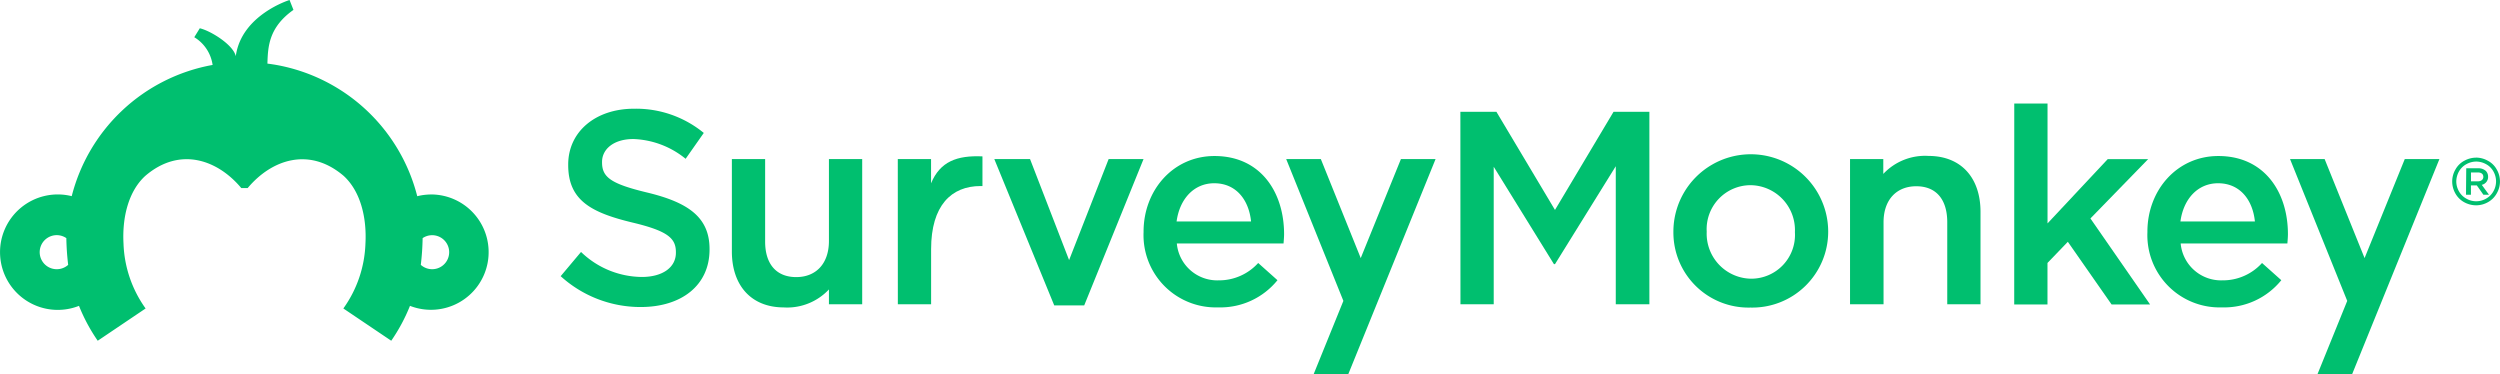
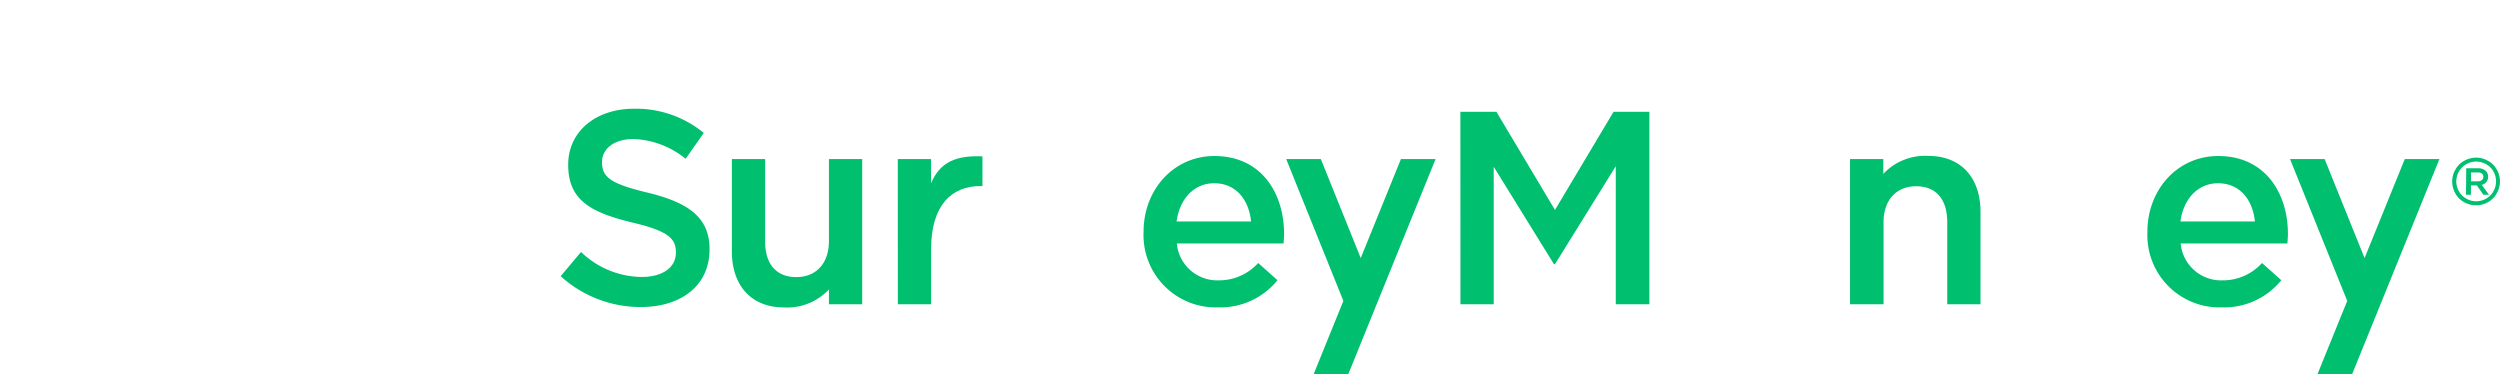
<svg xmlns="http://www.w3.org/2000/svg" width="316.808" height="47.449" viewBox="0 0 316.808 47.449">
  <g id="survey-monkey" transform="translate(0.042 0.01)">
    <g id="_Group_" data-name="&lt;Group&gt;" transform="translate(71.008 13.111)">
      <path id="_Compound_Path_" data-name="&lt;Compound Path&gt;" d="M144.72,74.528l2.58-3.069a11.216,11.216,0,0,0,7.7,3.169c2.649,0,4.322-1.221,4.322-3.069V71.49c0-1.741-.977-2.681-5.505-3.758-5.192-1.253-8.142-2.787-8.142-7.284v-.069c0-4.177,3.482-7.071,8.33-7.071a13.516,13.516,0,0,1,8.85,3.069l-2.3,3.276a11.07,11.07,0,0,0-6.62-2.505c-2.505,0-3.971,1.29-3.971,2.894v.069c0,1.879,1.115,2.718,5.781,3.833,5.155,1.253,7.841,3.132,7.841,7.14v.069c0,4.566-3.589,7.284-8.712,7.284A15.032,15.032,0,0,1,144.72,74.528Z" transform="translate(-144.72 -52.651)" fill="#00bf6f" />
      <path id="_Compound_Path_2" data-name="&lt;Compound Path&gt;" d="M179.36,75.206V63.5h4.215V73.953c0,2.856,1.428,4.5,3.939,4.5s4.146-1.71,4.146-4.572V63.5h4.215V81.895h-4.215V80.016a7.253,7.253,0,0,1-5.75,2.28C181.765,82.277,179.36,79.471,179.36,75.206Z" transform="translate(-157.665 -56.46)" fill="#00bf6f" />
      <path id="_Compound_Path_3" data-name="&lt;Compound Path&gt;" d="M212.93,63.285h4.215v3.069c1.146-2.756,3.276-3.557,6.514-3.413V66.7h-.244c-3.7,0-6.263,2.468-6.263,8V81.68h-4.215Z" transform="translate(-170.209 -56.245)" fill="#00bf6f" />
-       <path id="_Compound_Path_4" data-name="&lt;Compound Path&gt;" d="M232.46,63.5h4.528l4.948,12.8,5.01-12.8h4.422l-7.516,18.539h-3.8Z" transform="translate(-177.507 -56.46)" fill="#00bf6f" />
      <path id="_Compound_Path_5" data-name="&lt;Compound Path&gt;" d="M262.66,72.531v-.069c0-5.261,3.758-9.583,8.988-9.583,5.856,0,8.818,4.6,8.818,9.9,0,.382-.038.764-.069,1.184H266.875a5.141,5.141,0,0,0,5.3,4.672,6.683,6.683,0,0,0,5.01-2.2l2.443,2.18a9.307,9.307,0,0,1-7.516,3.445A9.155,9.155,0,0,1,262.66,72.531Zm13.622-1.359c-.276-2.718-1.879-4.841-4.666-4.841-2.58,0-4.384,1.985-4.772,4.841Z" transform="translate(-188.793 -56.229)" fill="#00bf6f" />
      <path id="_Compound_Path_6" data-name="&lt;Compound Path&gt;" d="M326.76,53.93h4.566l7.422,12.439,7.422-12.439h4.541V78.319h-4.259V60.826l-7.7,12.407h-.138l-7.629-12.338V78.319h-4.215Z" transform="translate(-212.746 -52.884)" fill="#00bf6f" />
-       <path id="_Compound_Path_7" data-name="&lt;Compound Path&gt;" d="M369.86,72.436v-.069a9.808,9.808,0,1,1,19.616-.069v.069a9.62,9.62,0,0,1-9.858,9.583,9.514,9.514,0,0,1-9.758-9.514Zm15.4,0v-.069a5.689,5.689,0,0,0-5.637-5.925,5.572,5.572,0,0,0-5.543,5.856v.069a5.707,5.707,0,0,0,5.637,5.925A5.545,5.545,0,0,0,385.261,72.436Z" transform="translate(-228.852 -56.096)" fill="#00bf6f" />
-       <path id="_Compound_Path_8" data-name="&lt;Compound Path&gt;" d="M438.826,52.26h4.215V67.448l7.628-8.142h5.123l-7.315,7.516,7.56,10.9h-4.879l-5.543-7.942-2.58,2.681v5.261H438.82Z" transform="translate(-254.622 -52.26)" fill="#00bf6f" />
      <path id="_Compound_Path_9" data-name="&lt;Compound Path&gt;" d="M465.77,72.531v-.069c0-5.261,3.758-9.583,8.988-9.583,5.856,0,8.818,4.6,8.818,9.9,0,.382-.037.764-.069,1.184H469.985a5.141,5.141,0,0,0,5.3,4.672,6.677,6.677,0,0,0,5.01-2.2l2.443,2.18a9.307,9.307,0,0,1-7.516,3.445A9.151,9.151,0,0,1,465.77,72.531Zm13.622-1.359c-.276-2.718-1.879-4.841-4.666-4.841-2.58,0-4.384,1.985-4.773,4.841Z" transform="translate(-264.693 -56.229)" fill="#00bf6f" />
      <path id="_Path_" data-name="&lt;Path&gt;" d="M274.737,32.18l-5.092,12.545L264.59,32.18H260.2l7.246,17.969-3.783,9.32h4.39L279.127,32.18Z" transform="translate(-168.258 -25.14)" fill="#00bf6f" />
      <path id="_Compound_Path_10" data-name="&lt;Compound Path&gt;" d="M530.5,63.7a2.574,2.574,0,0,0-1.252.325,2.374,2.374,0,0,0-.953.933,2.655,2.655,0,0,0-.338,1.253,2.547,2.547,0,0,0,.332,1.253,2.373,2.373,0,0,0,.939.933,2.505,2.505,0,0,0,2.505,0,2.368,2.368,0,0,0,.933-.933,2.549,2.549,0,0,0,0-2.505,2.311,2.311,0,0,0-.946-.933,2.606,2.606,0,0,0-1.253-.326m0-.5a3.069,3.069,0,0,1,1.484.395,2.725,2.725,0,0,1,1.134,1.115,3.006,3.006,0,0,1,0,3.019,2.857,2.857,0,0,1-1.121,1.121,3.05,3.05,0,0,1-1.5.395,3.131,3.131,0,0,1-1.509-.395,2.849,2.849,0,0,1-1.121-1.121,3.069,3.069,0,0,1-.395-1.5,3,3,0,0,1,.407-1.516,2.757,2.757,0,0,1,1.127-1.115,3.132,3.132,0,0,1,1.491-.395" transform="translate(-287.738 -56.348)" fill="#00bf6f" />
      <g id="_Group_2" data-name="&lt;Group&gt;" transform="translate(241.449 8.203)">
        <path id="_Compound_Path_11" data-name="&lt;Compound Path&gt;" d="M530.261,65.359h1.509a1.365,1.365,0,0,1,.977.338,1.027,1.027,0,0,1,.282.733h0a1.015,1.015,0,0,1-.8,1.027l.914,1.253h-.708l-.833-1.184h-.745V68.71h-.626Zm1.466,1.653c.426,0,.7-.225.7-.564h0c0-.363-.263-.564-.7-.564h-.864v1.127Z" transform="translate(-530.23 -65.357)" fill="#00bf6f" />
      </g>
      <path id="_Path_2" data-name="&lt;Path&gt;" d="M477.847,32.18l-5.092,12.545L467.694,32.18H463.31l7.246,17.969-3.783,9.32h4.39L482.237,32.18Z" transform="translate(-244.158 -25.14)" fill="#00bf6f" />
      <path id="_Compound_Path_12" data-name="&lt;Compound Path&gt;" d="M422.135,69.941V81.647H417.92V71.194c-.019-2.856-1.422-4.5-3.927-4.5s-4.146,1.71-4.146,4.566V81.647H405.6V63.252h4.215v1.879a7.253,7.253,0,0,1,5.75-2.28C419.711,62.864,422.135,65.651,422.135,69.941Z" transform="translate(-242.208 -56.212)" fill="#00bf6f" />
    </g>
-     <path id="_Compound_Path_13" data-name="&lt;Compound Path&gt;" d="M85.9,55.955a7.377,7.377,0,0,0-1.747.219A22.547,22.547,0,0,0,66.3,39.54c-.388-.069-.739-.119-1.134-.169h0c.063-2.129.163-4.591,3.3-6.808l-.495-1.253s-6.107,1.879-6.814,7.121c-.307-1.422-3.132-3.2-4.56-3.539l-.7,1.134a4.91,4.91,0,0,1,2.324,3.514h0A22.547,22.547,0,0,0,40.367,56.168a7.315,7.315,0,1,0,.921,13.9,22.422,22.422,0,0,0,2.374,4.422L49.73,70.4l-.05-.069a14.95,14.95,0,0,1-2.75-8.142c-.182-3.332.626-6.645,2.762-8.593,4.384-3.758,9.169-2.036,12.163,1.547h.808c2.994-3.582,7.773-5.286,12.163-1.547,2.129,1.948,2.944,5.261,2.762,8.593a14.95,14.95,0,0,1-2.75,8.142l-.05.069,6.069,4.09a22.422,22.422,0,0,0,2.374-4.422,7.309,7.309,0,1,0,2.674-14.117Zm-47.424,9.47a2.158,2.158,0,1,1,1.209-3.939,32.779,32.779,0,0,0,.232,3.388A2.161,2.161,0,0,1,38.475,65.425Zm47.568,0a2.161,2.161,0,0,1-1.441-.551,32.782,32.782,0,0,0,.232-3.388,2.155,2.155,0,1,1,1.2,3.939Z" transform="translate(-31.32 -31.32)" fill="#00bf6f" />
  </g>
</svg>